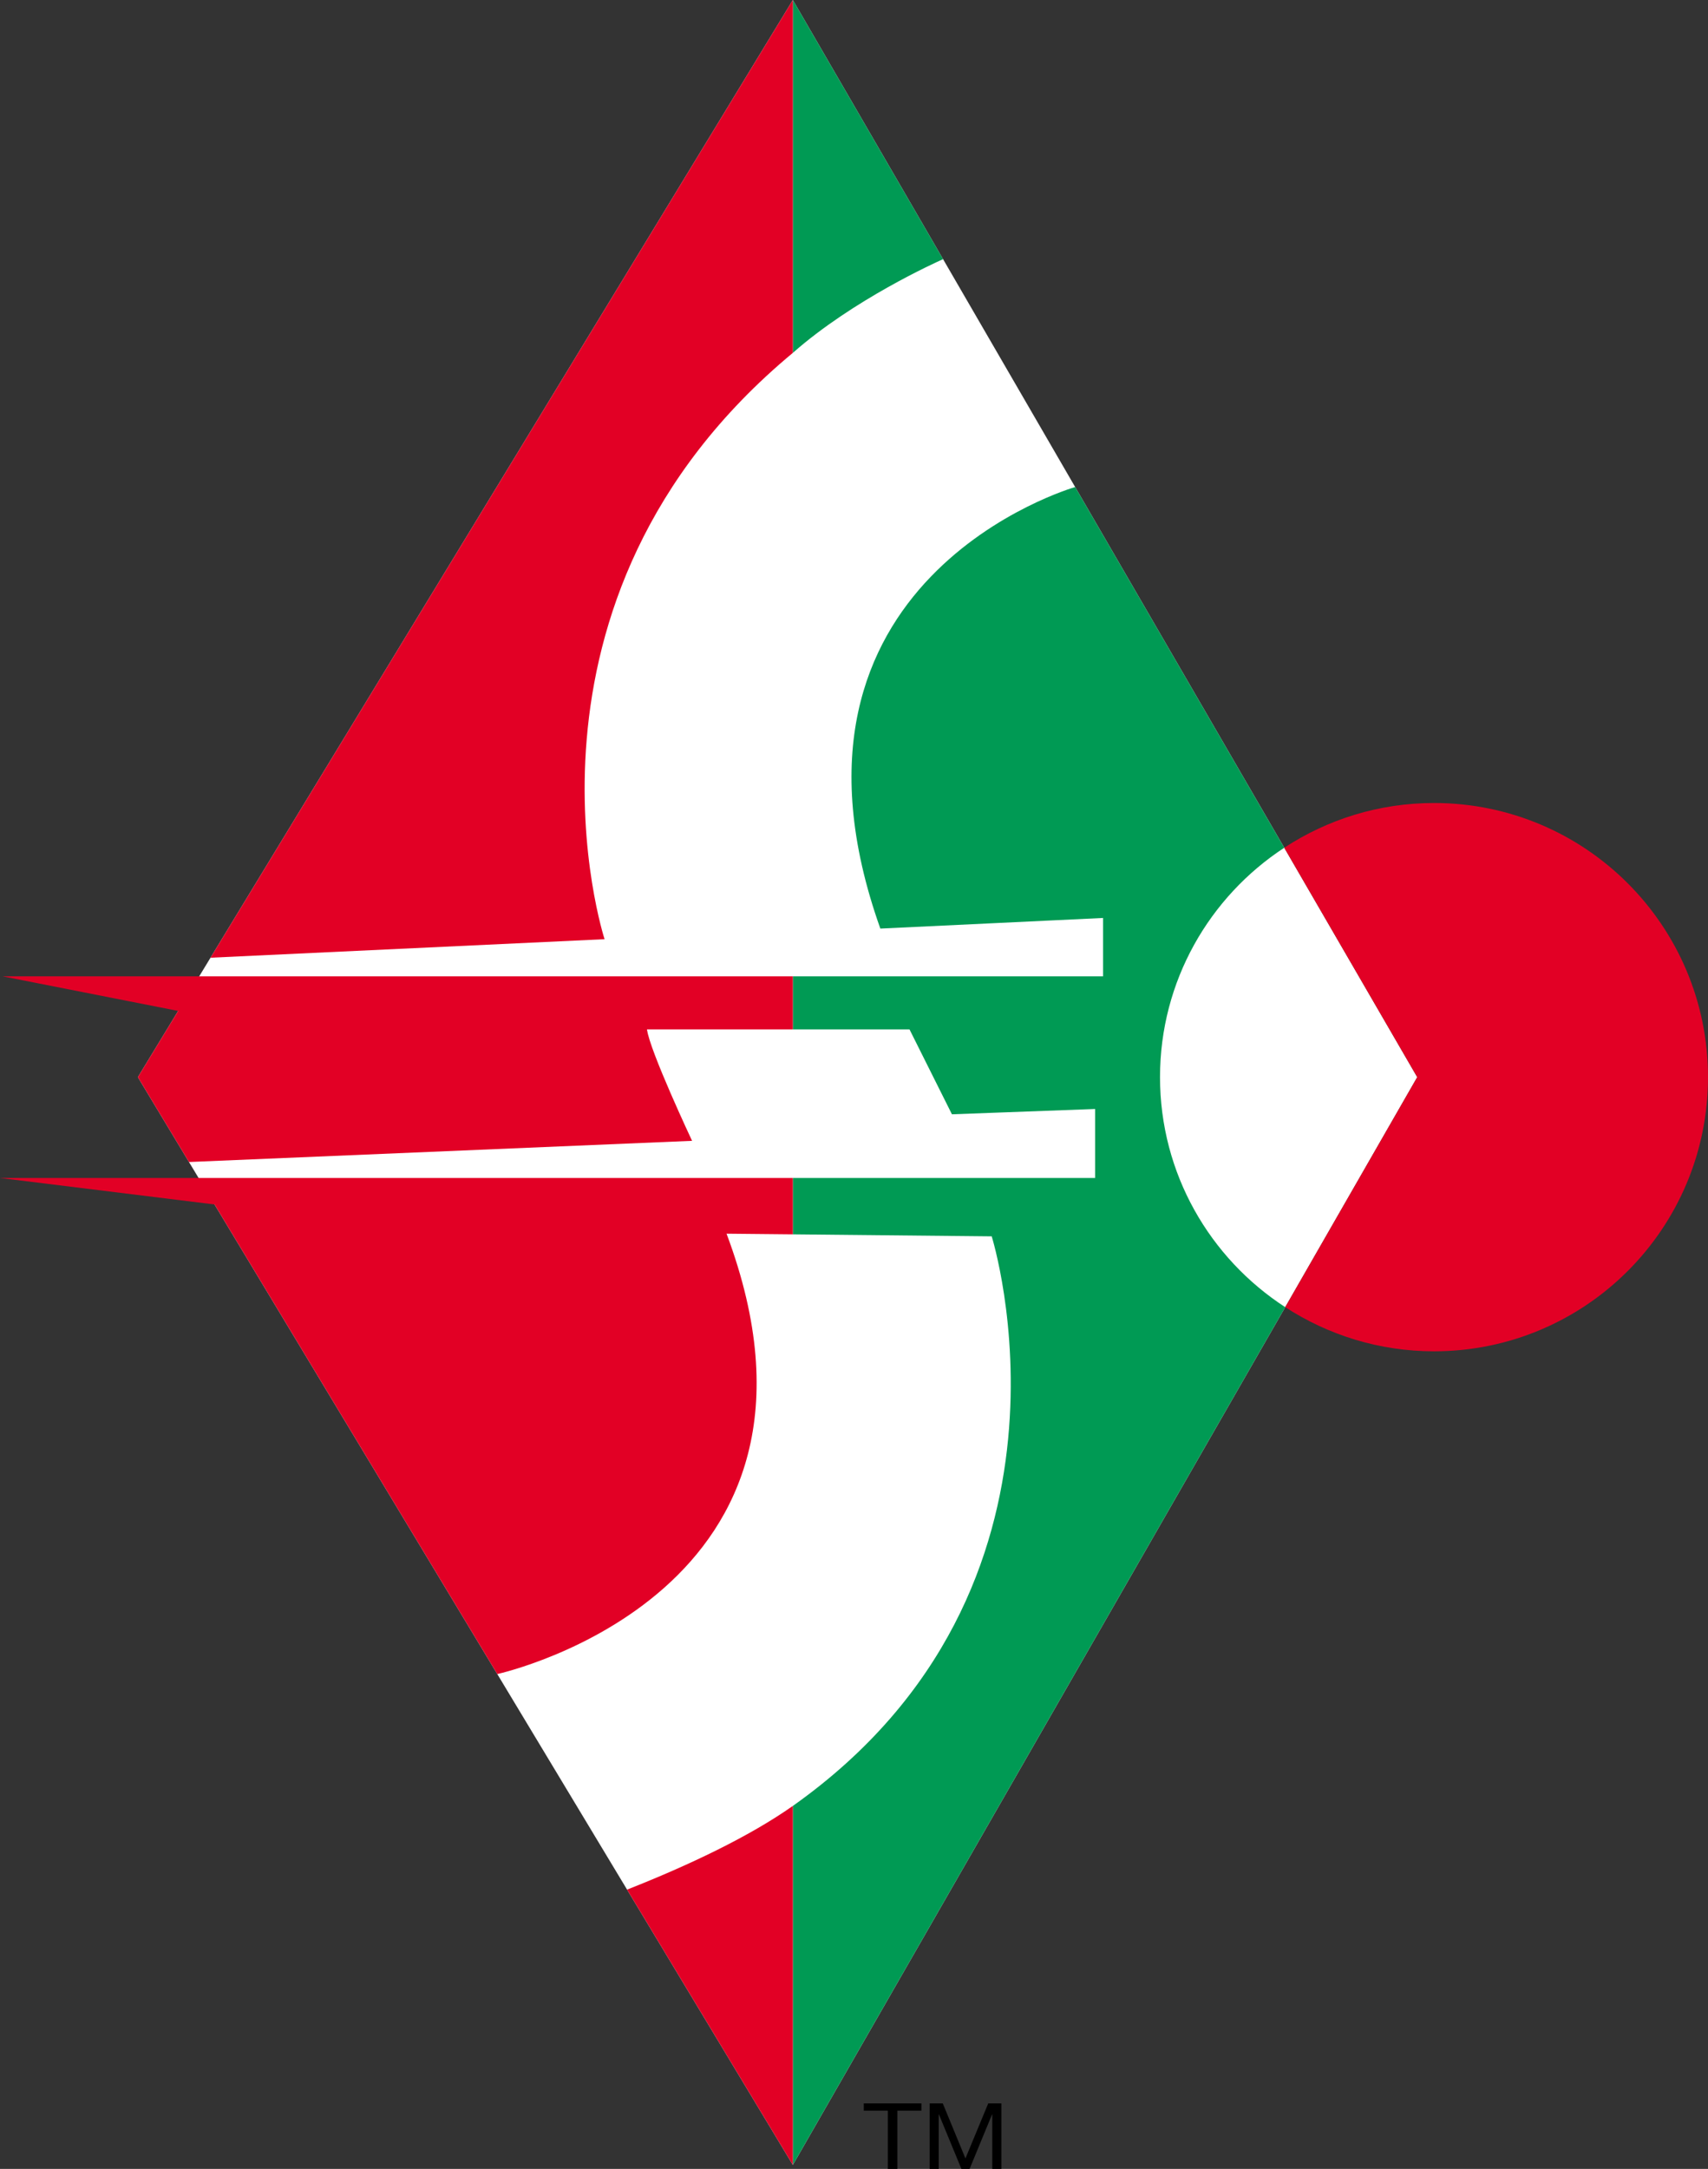
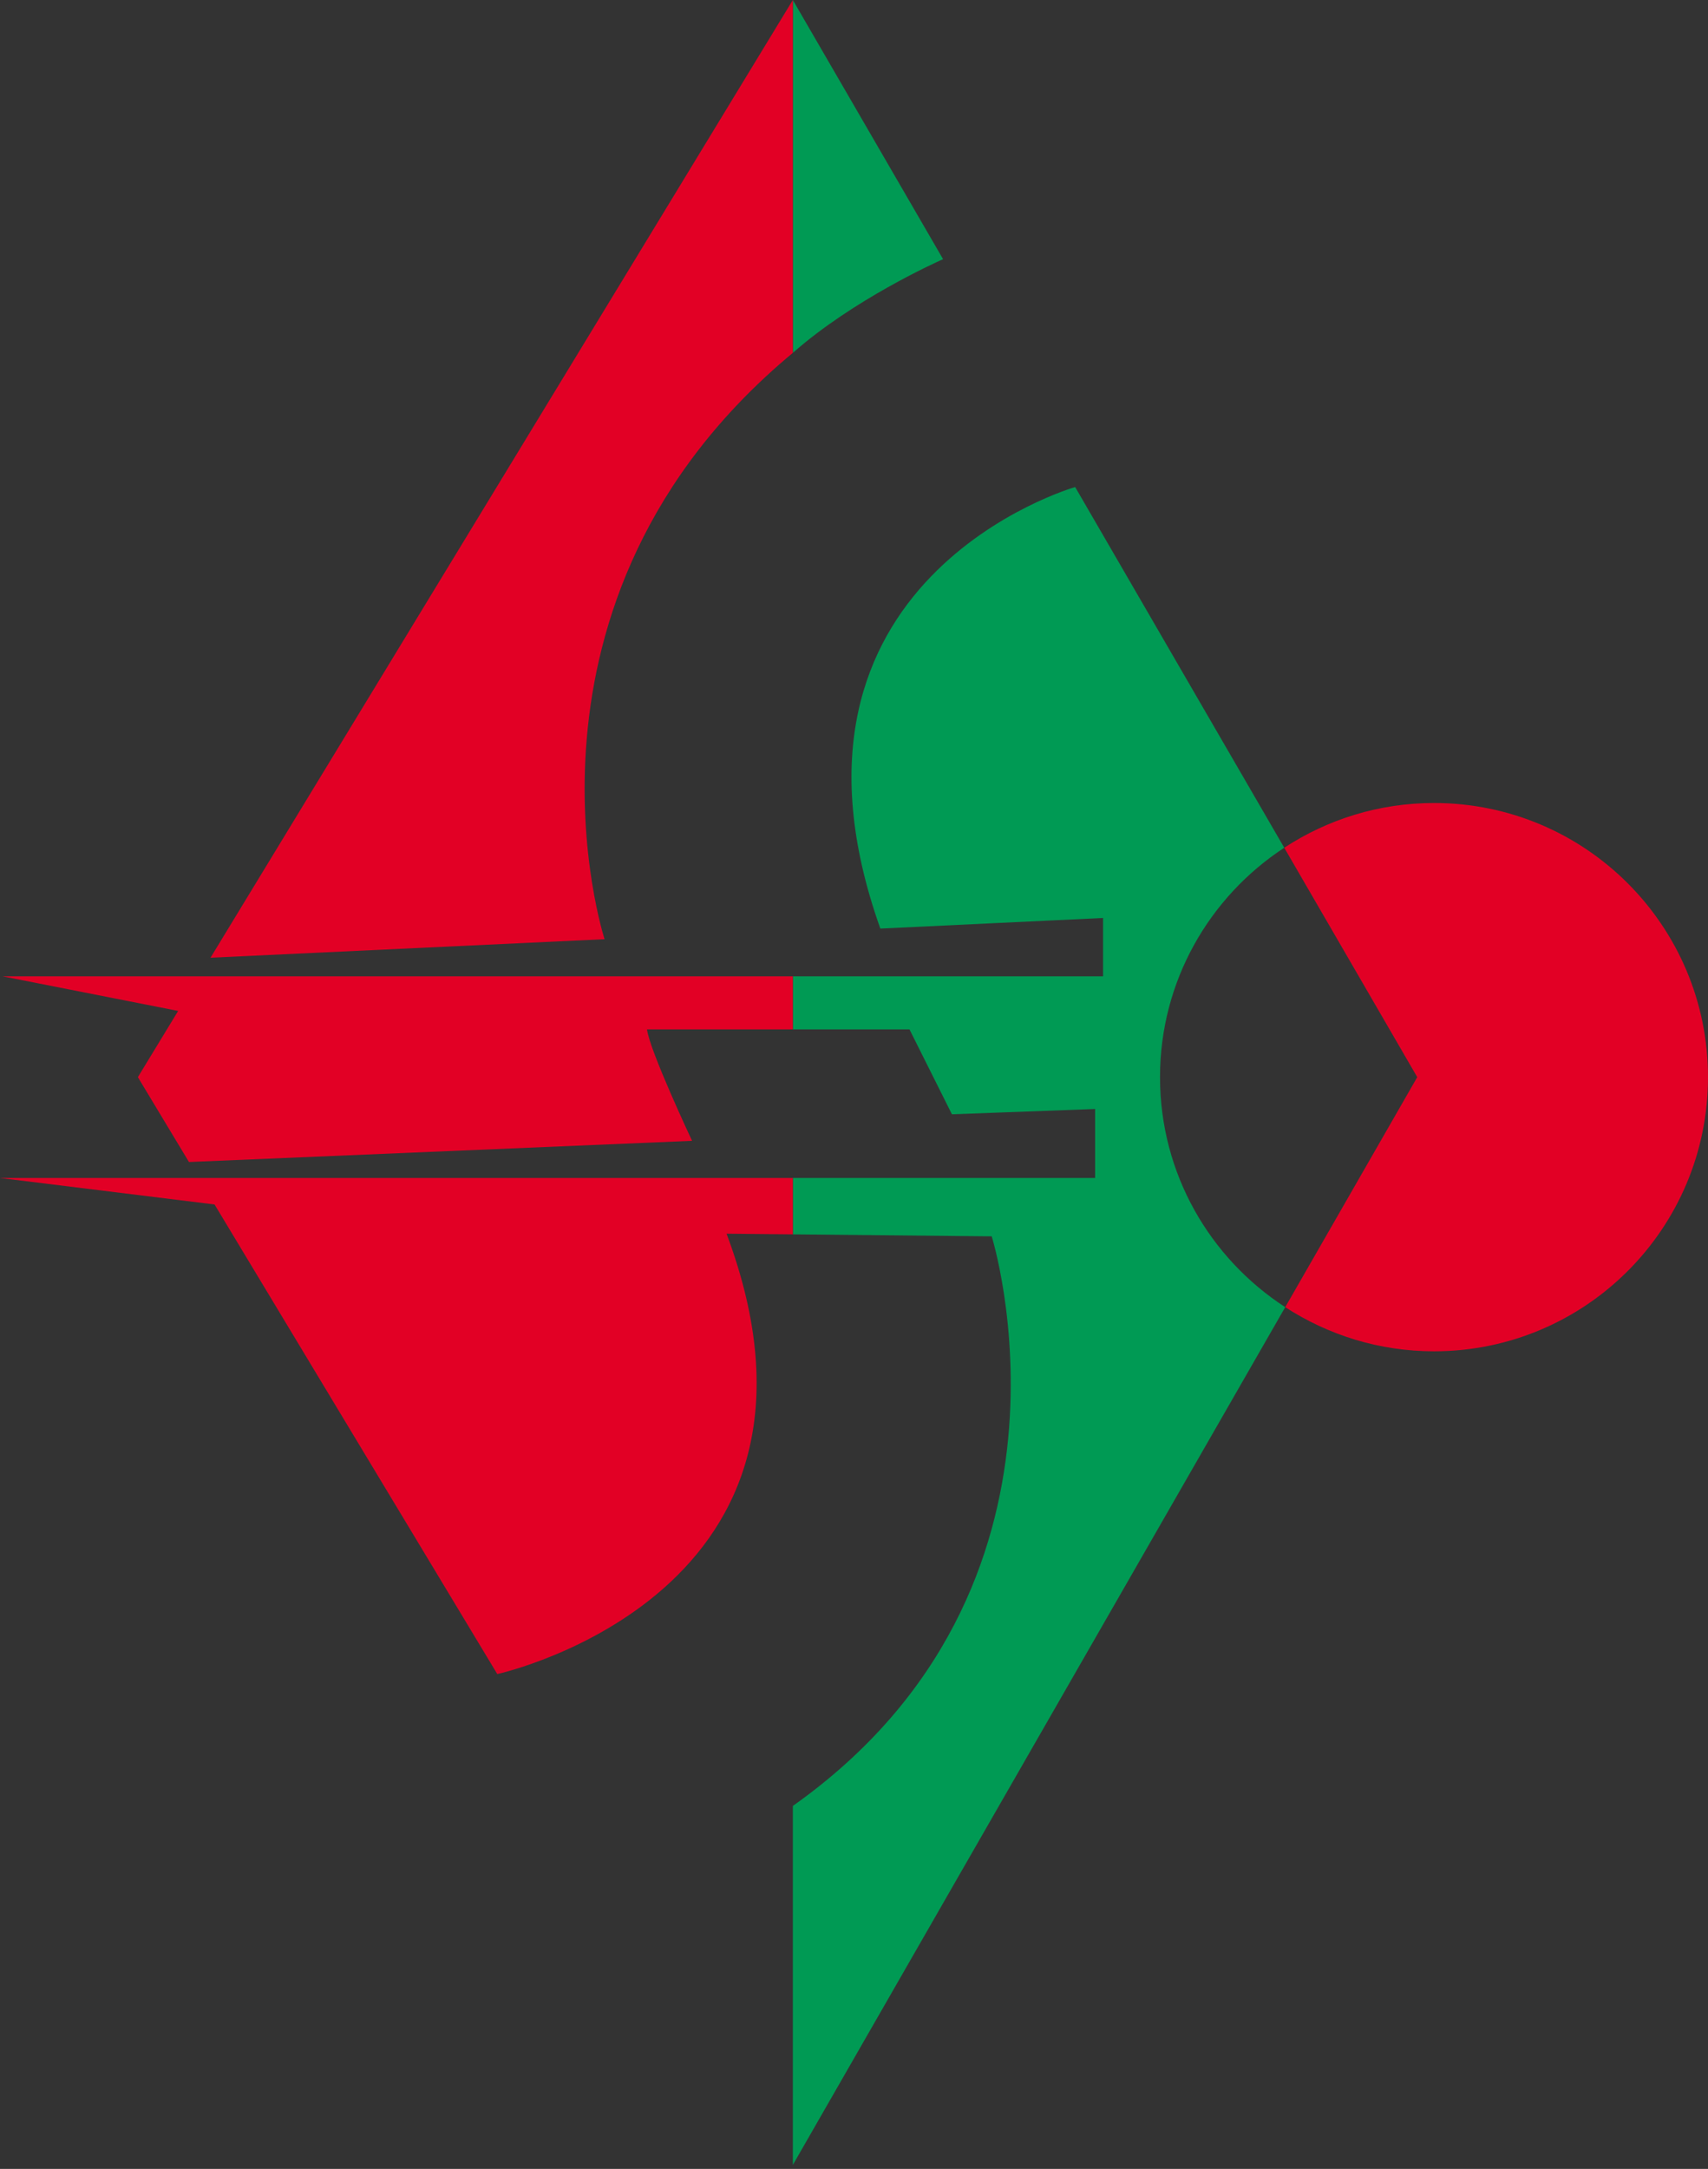
<svg xmlns="http://www.w3.org/2000/svg" version="1.0" id="Ebene_1" x="0px" y="0px" width="351.774px" height="446.457px" viewBox="0 0 351.774 446.457" enable-background="new 0 0 351.774 446.457" xml:space="preserve">
  <rect x="0" y="0" width="351.774" height="446.457" fill="#333333" stroke="none" />
-   <polygon fill="#FFFFFF" points="163.29,0 28.398,221.725 163.29,445.634 291.89,221.725 " />
  <path fill="#009A54" d="M194.233,53.348L163.29,0v72.634C175.723,61.673,192.722,54.018,194.233,53.348z" />
-   <polygon points="177.902,434.469 182.85,434.469 182.85,446.457 184.82,446.457 184.82,434.469 189.771,434.469 189.771,432.968   177.902,432.968 " />
-   <polygon points="203.535,432.968 198.839,444.294 194.168,432.968 191.466,432.968 191.466,446.457 193.337,446.457   193.337,435.235 193.377,435.235 198.008,446.456 199.691,446.456 204.322,435.232 204.366,435.232 204.366,446.456   206.236,446.456 206.236,432.968 " />
  <path fill="#009A54" d="M238.913,221.725c0-19.775,10.191-37.146,25.587-47.224l-43.063-74.247  c-0.185,0.053-65.757,18.901-40.125,90.887l45.873-2.185v12.015H163.29v10.922h24.028l8.739,17.475l29.49-1.092v14.2H163.29v11.606  l40.958,0.41c0,0,22.663,72.211-40.958,117.245v73.896L264.7,269.068C249.195,259.011,238.913,241.583,238.913,221.725z" />
  <path fill="#E20025" d="M295.343,165.293c-11.39,0-21.975,3.403-30.843,9.208l27.39,47.224l-27.19,47.343  c8.828,5.726,19.336,9.086,30.643,9.086c31.167,0,56.431-25.265,56.431-56.43C351.774,190.559,326.51,165.293,295.343,165.293z" />
  <path fill="#E20025" d="M163.29,72.634V0L43.355,197.139l81.16-3.813C124.516,193.327,101.786,123.706,163.29,72.634z" />
-   <path fill="#E20025" d="M129.15,388.964l34.14,56.67v-73.902C154.299,378.062,141.797,383.984,129.15,388.964z" />
  <path fill="#E20025" d="M163.293,254.081l-0.003-11.604H0l44.187,5.455l58.231,96.66c1.017-0.227,74.879-16.883,47.219-90.646  L163.293,254.081z" />
  <path fill="#E20025" d="M163.29,200.972H0.544l36.147,7.12l-8.294,13.633l10.521,17.465l103.62-4.359c0,0-8.739-18.568-9.286-22.937  h30.038V200.972z" />
</svg>